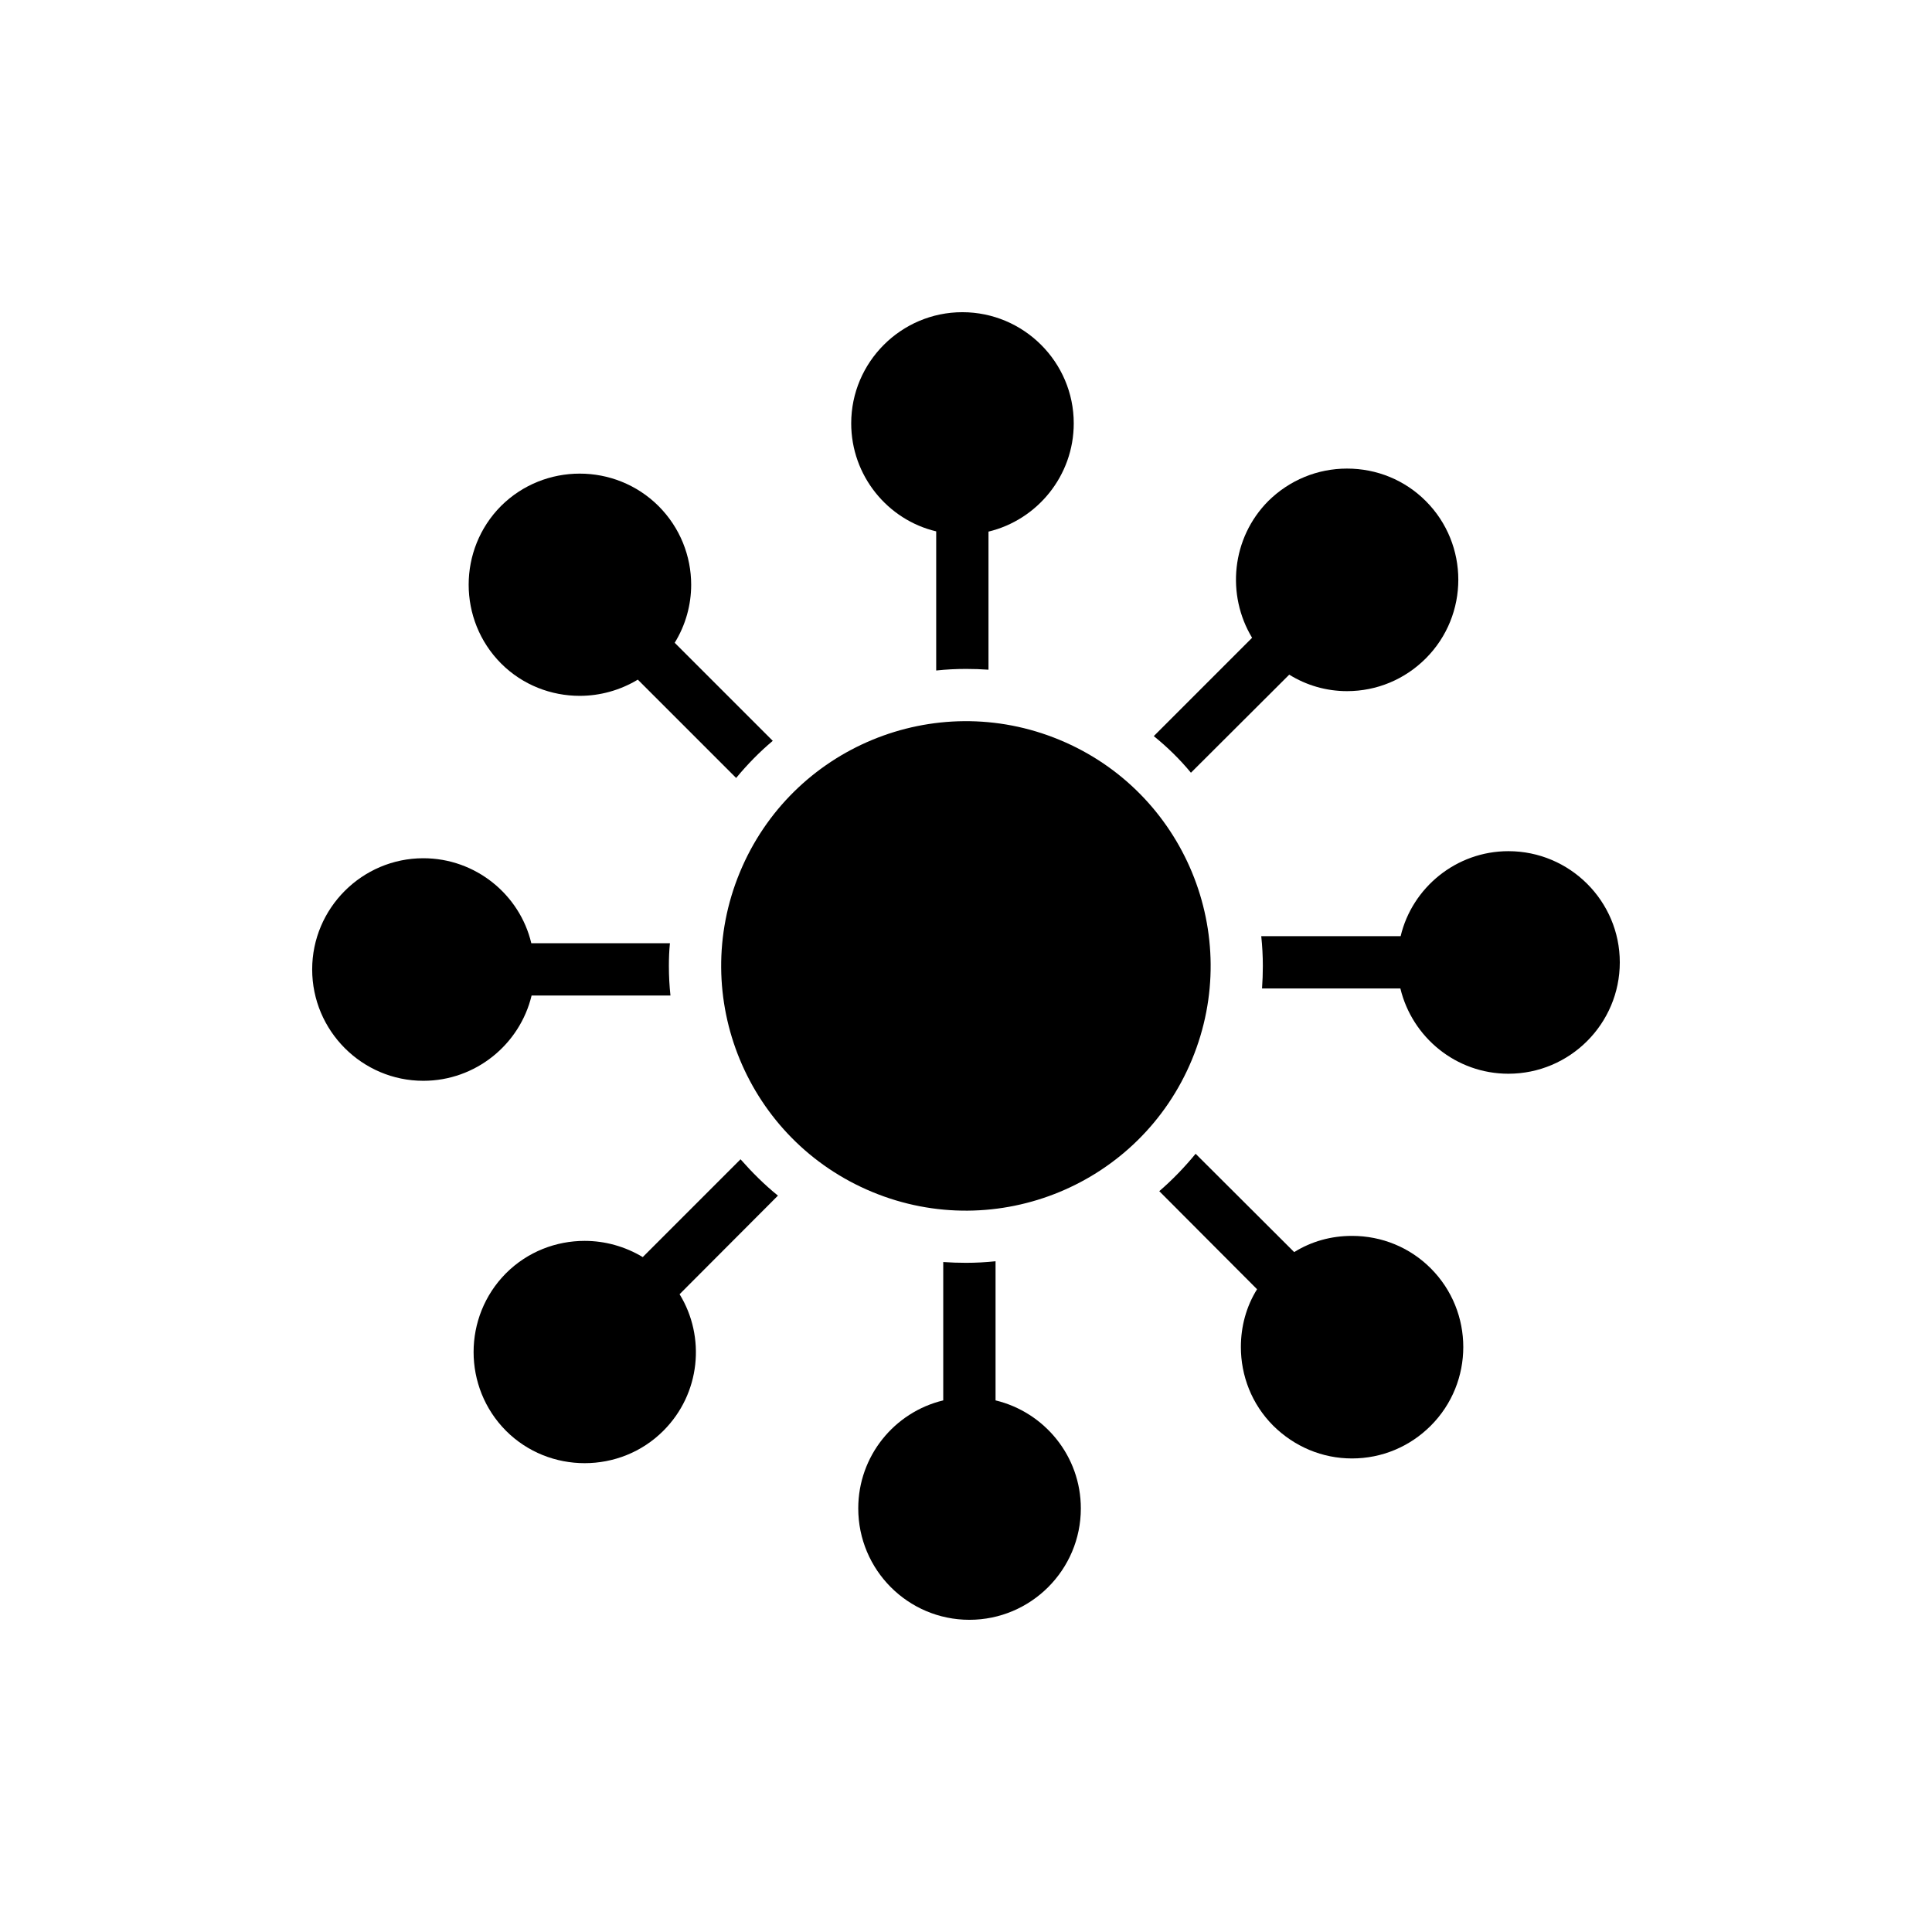
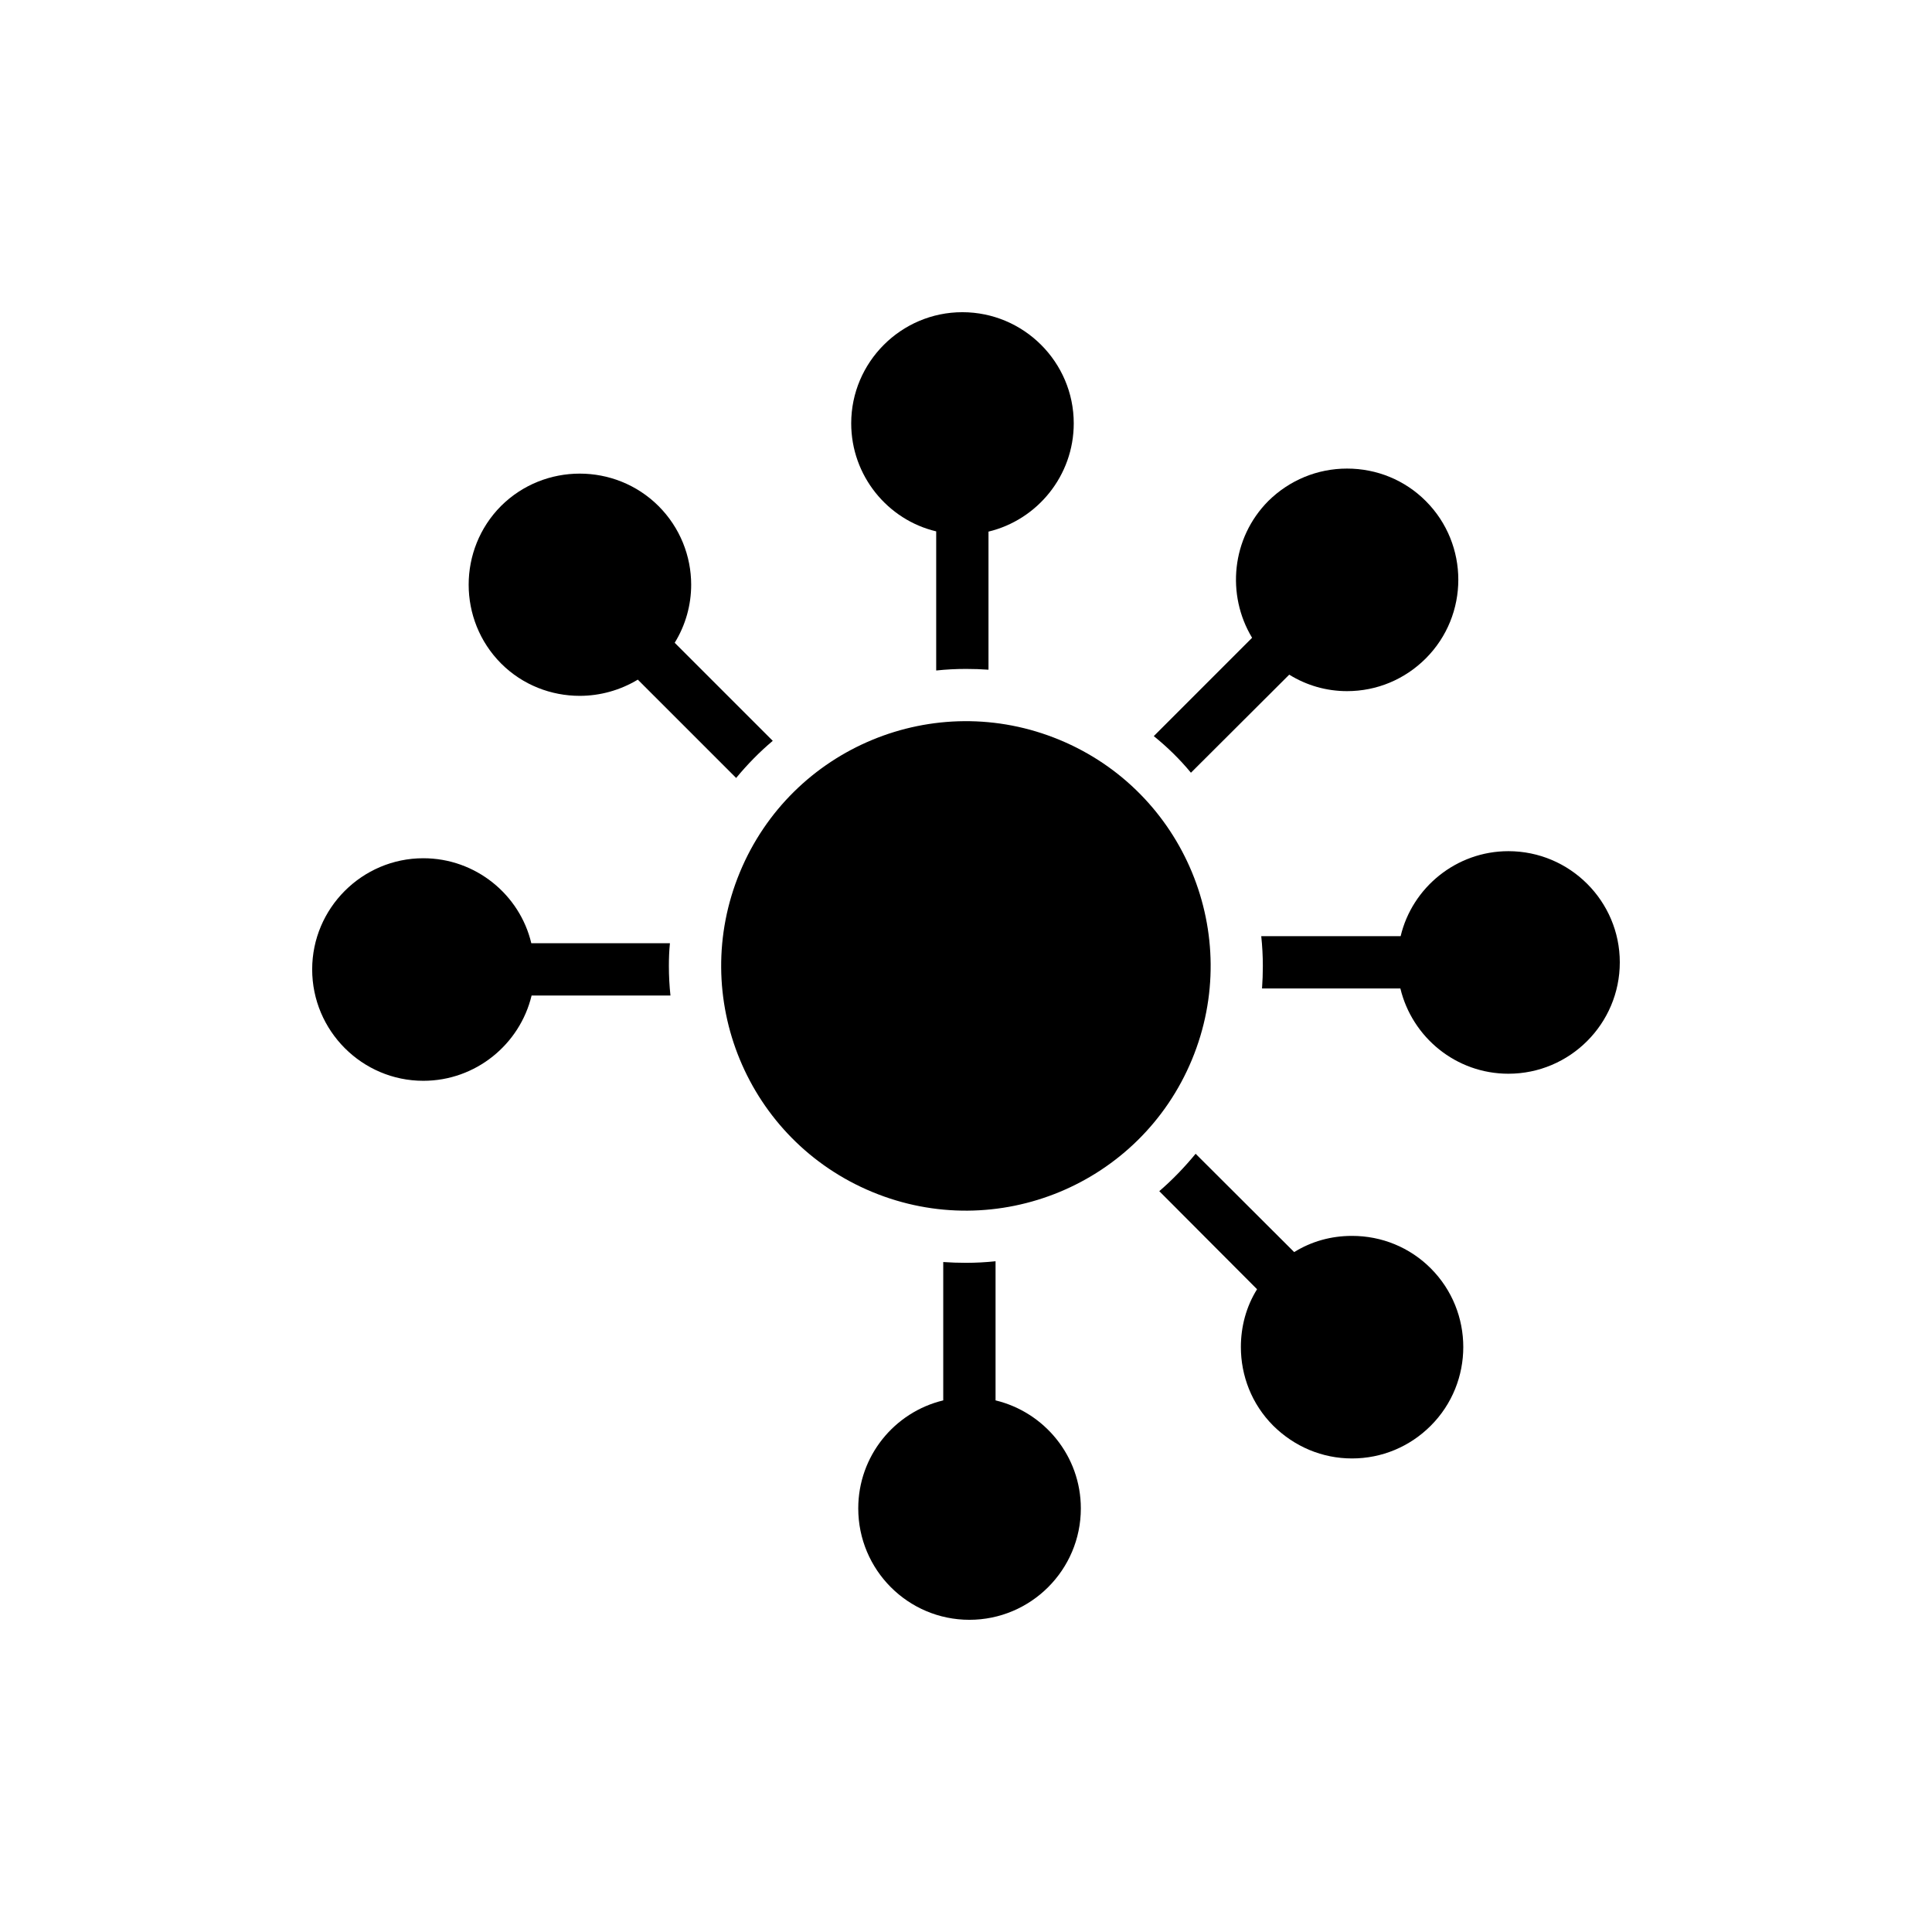
<svg xmlns="http://www.w3.org/2000/svg" fill="#000000" width="800px" height="800px" version="1.1" viewBox="144 144 512 512">
  <g>
    <path d="m424.79 340.07c33.086 13.703 48.801 51.637 35.094 84.723-13.703 33.086-51.637 48.797-84.723 35.09-33.086-13.703-48.797-51.633-35.09-84.719 13.703-33.086 51.633-48.801 84.719-35.094" />
    <path d="m318.5 278.09c-11.504-11.434-30.219-11.434-41.723 0-11.434 11.504-11.434 30.219 0 41.723 5.746 5.754 13.309 8.594 20.863 8.594 5.336 0 10.672-1.457 15.387-4.297l26.059 26.059c2.981-3.606 6.238-6.93 9.703-9.84l-25.988-25.988c2.91-4.715 4.367-10.051 4.367-15.387-0.004-7.559-2.914-15.113-8.668-20.863z" />
    <path d="m481.43 521.84c5.621 5.543 12.969 8.664 20.867 8.664s15.316-3.117 20.859-8.664c11.504-11.504 11.504-30.219 0-41.723-5.543-5.543-12.961-8.594-20.859-8.594-5.551 0-10.75 1.457-15.324 4.297l-26.121-26.059c-2.91 3.535-6.098 6.863-9.633 9.91l25.914 25.988c-2.91 4.644-4.289 9.98-4.289 15.316 0 7.555 2.832 15.109 8.586 20.863z" />
    <path d="m459.61 348.78 26.051-25.988c4.574 2.84 9.84 4.367 15.316 4.367 7.902 0 15.316-3.117 20.863-8.664 11.504-11.504 11.504-30.219 0-41.723-5.543-5.543-12.961-8.594-20.863-8.594-7.832 0-15.246 3.051-20.863 8.594-9.773 9.84-11.156 24.883-4.297 36.246l-26.051 26.059c3.598 2.91 6.934 6.168 9.844 9.703z" />
    <path d="m400 321.27c2.012 0 4.019 0.07 5.961 0.207v-36.594c12.961-3.117 22.594-14.832 22.594-28.691 0-16.219-13.238-29.457-29.523-29.457-16.219 0-29.453 13.238-29.453 29.457 0 13.859 9.633 25.574 22.523 28.625v36.871c2.633-0.281 5.266-0.418 7.898-0.418z" />
    <path d="m400 478.66c-2.012 0-4.019-0.07-6.031-0.207v36.664c-12.953 3.117-22.523 14.762-22.523 28.625 0 16.289 13.176 29.523 29.457 29.523 16.293 0 29.531-13.238 29.531-29.523 0-13.859-9.641-25.504-22.602-28.625v-36.871c-2.559 0.273-5.199 0.414-7.832 0.414z" />
    <path d="m226.73 400.9c0 16.289 13.238 29.523 29.457 29.523 13.859 0 25.574-9.633 28.691-22.594h36.801c-0.277-2.562-0.418-5.199-0.418-7.832 0-2.012 0.07-4.019 0.277-6.031h-36.734c-3.051-12.891-14.762-22.523-28.625-22.523-16.215 0-29.449 13.238-29.449 29.457z" />
-     <path d="m340.25 451.22-25.914 25.922c-4.719-2.84-10.051-4.297-15.395-4.297-7.555 0-15.109 2.844-20.859 8.594-11.43 11.504-11.43 30.219 0 41.723 5.75 5.754 13.305 8.594 20.859 8.594 7.562 0 15.117-2.84 20.867-8.594 9.84-9.84 11.223-24.883 4.289-36.18l26.066-26.129c-3.606-2.91-6.859-6.168-9.914-9.633z" />
    <path d="m543.74 369.57c-13.793 0-25.496 9.633-28.555 22.523h-36.941c0.277 2.633 0.422 5.266 0.422 7.902 0 2.012-0.078 4.019-0.215 5.961h36.664c3.125 12.961 14.762 22.594 28.625 22.594 16.285 0 29.523-13.238 29.523-29.523 0.004-16.219-13.234-29.457-29.523-29.457z" />
  </g>
</svg>